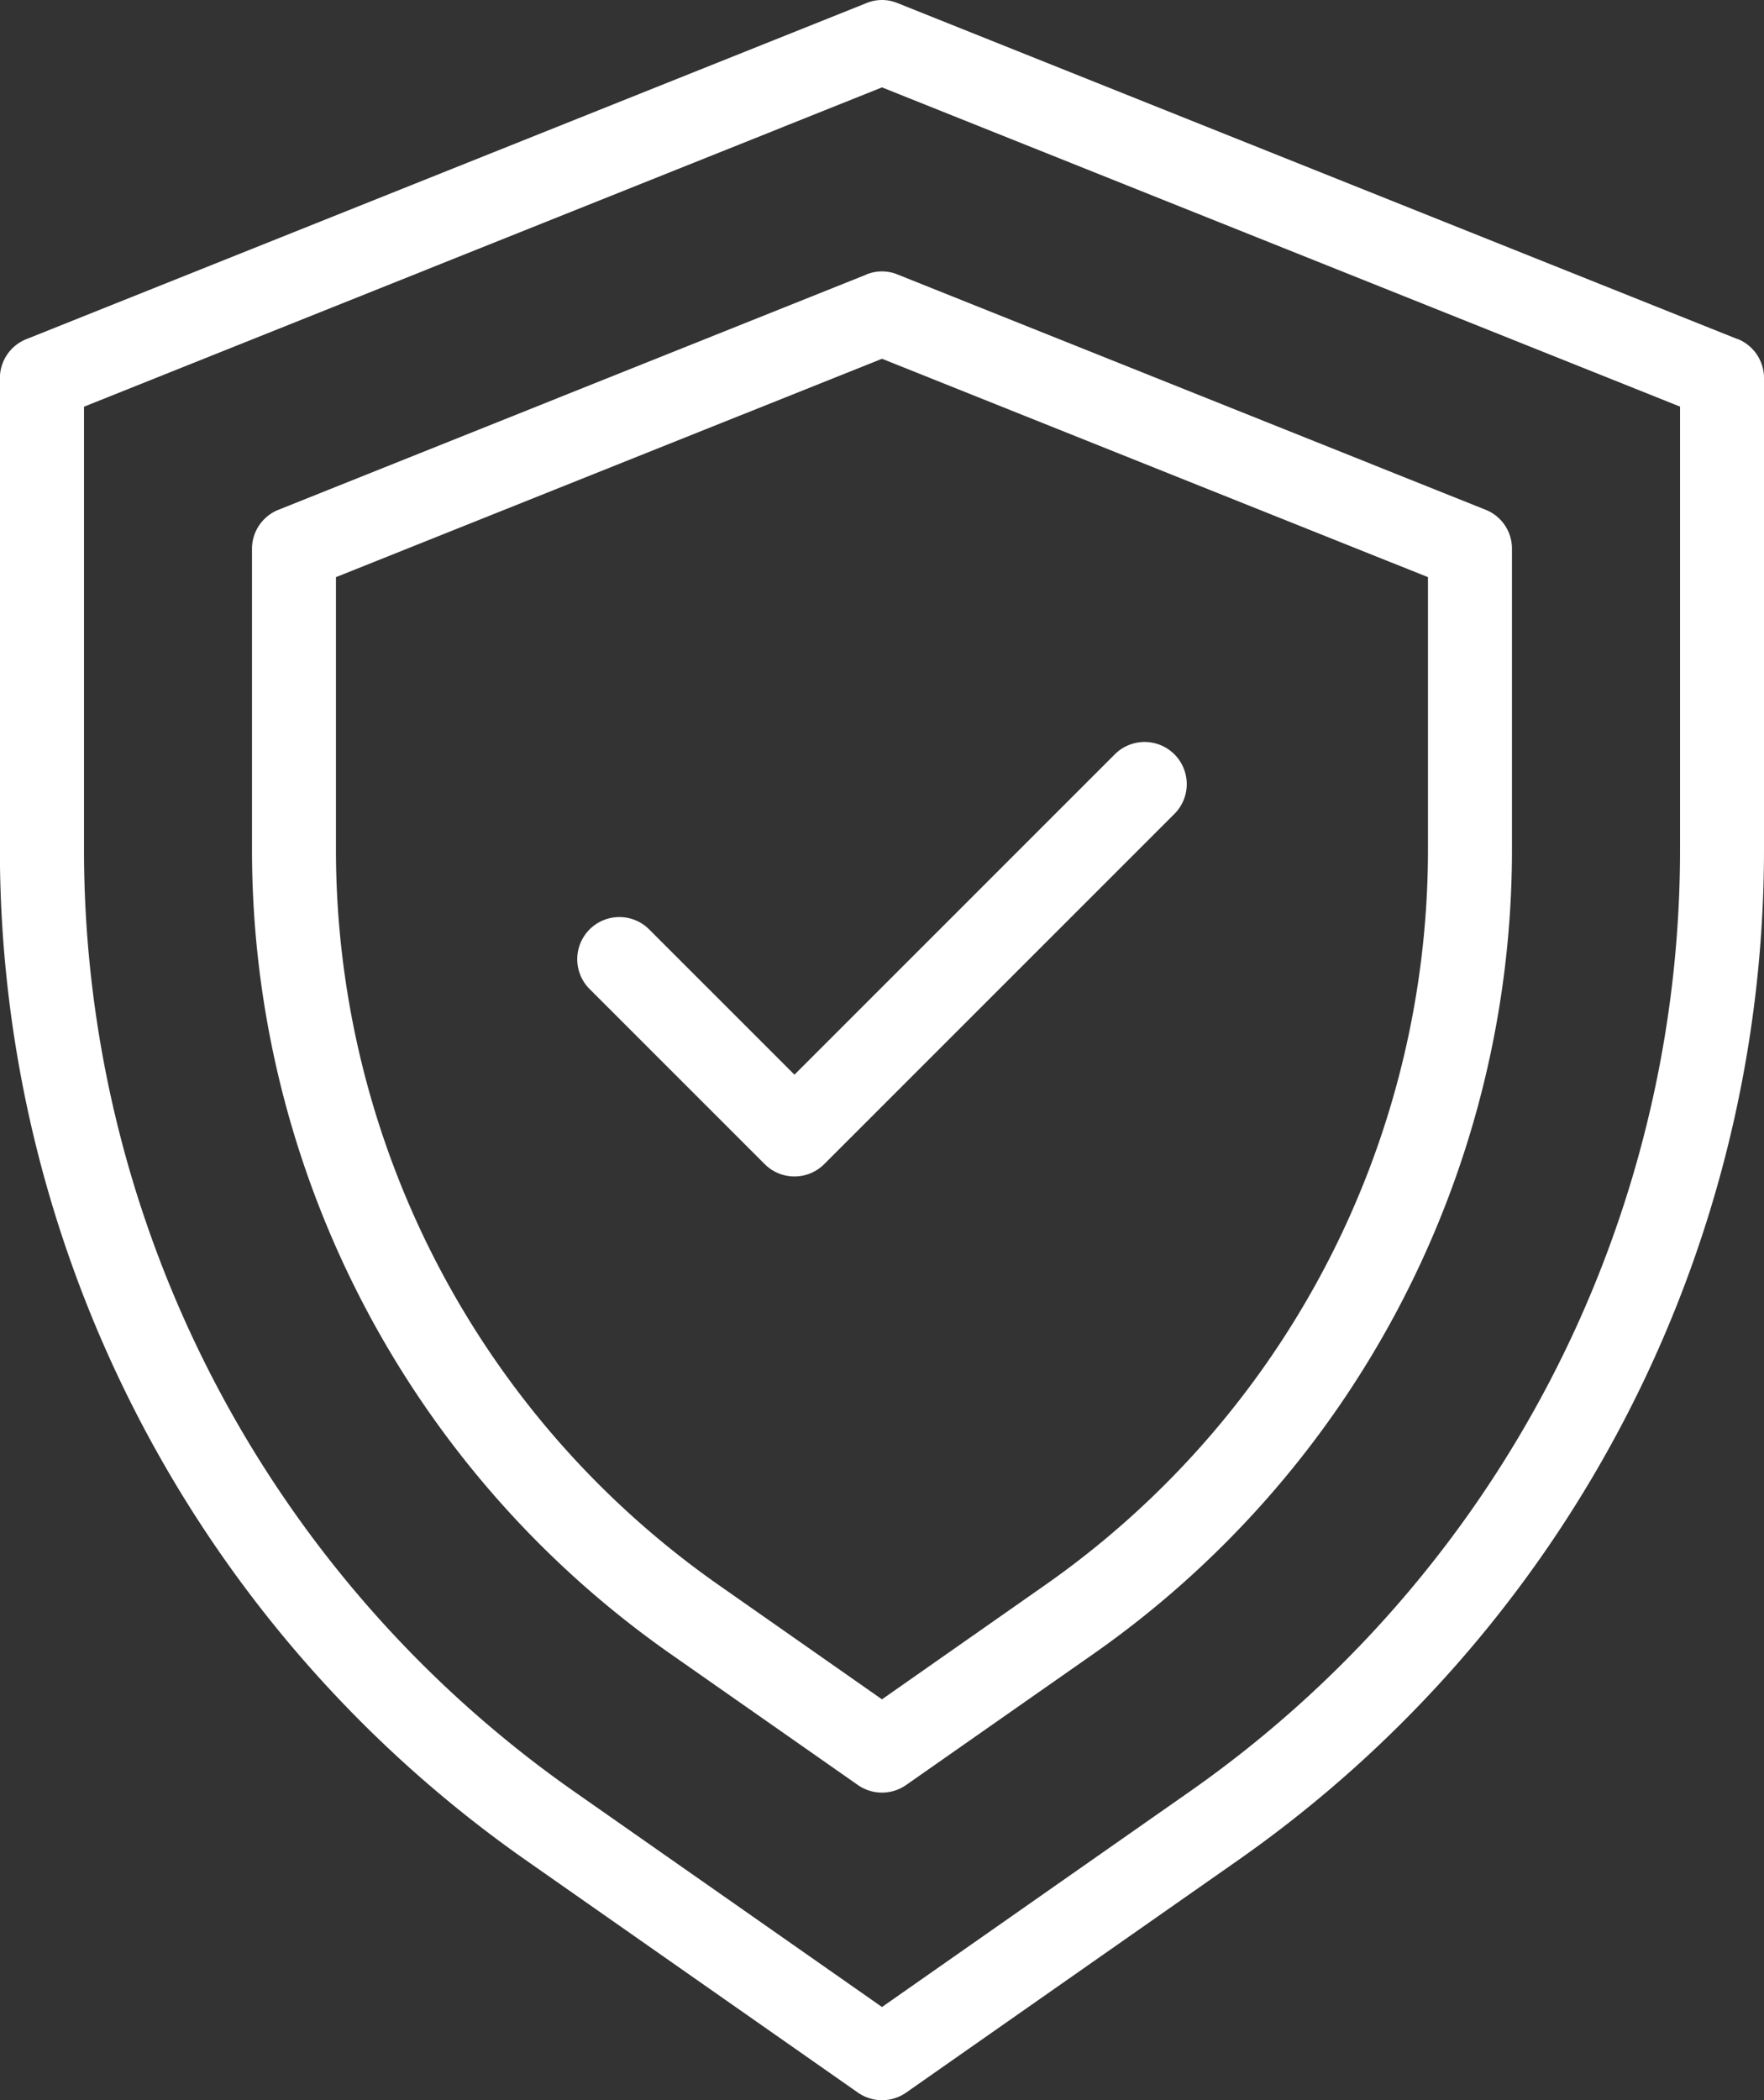
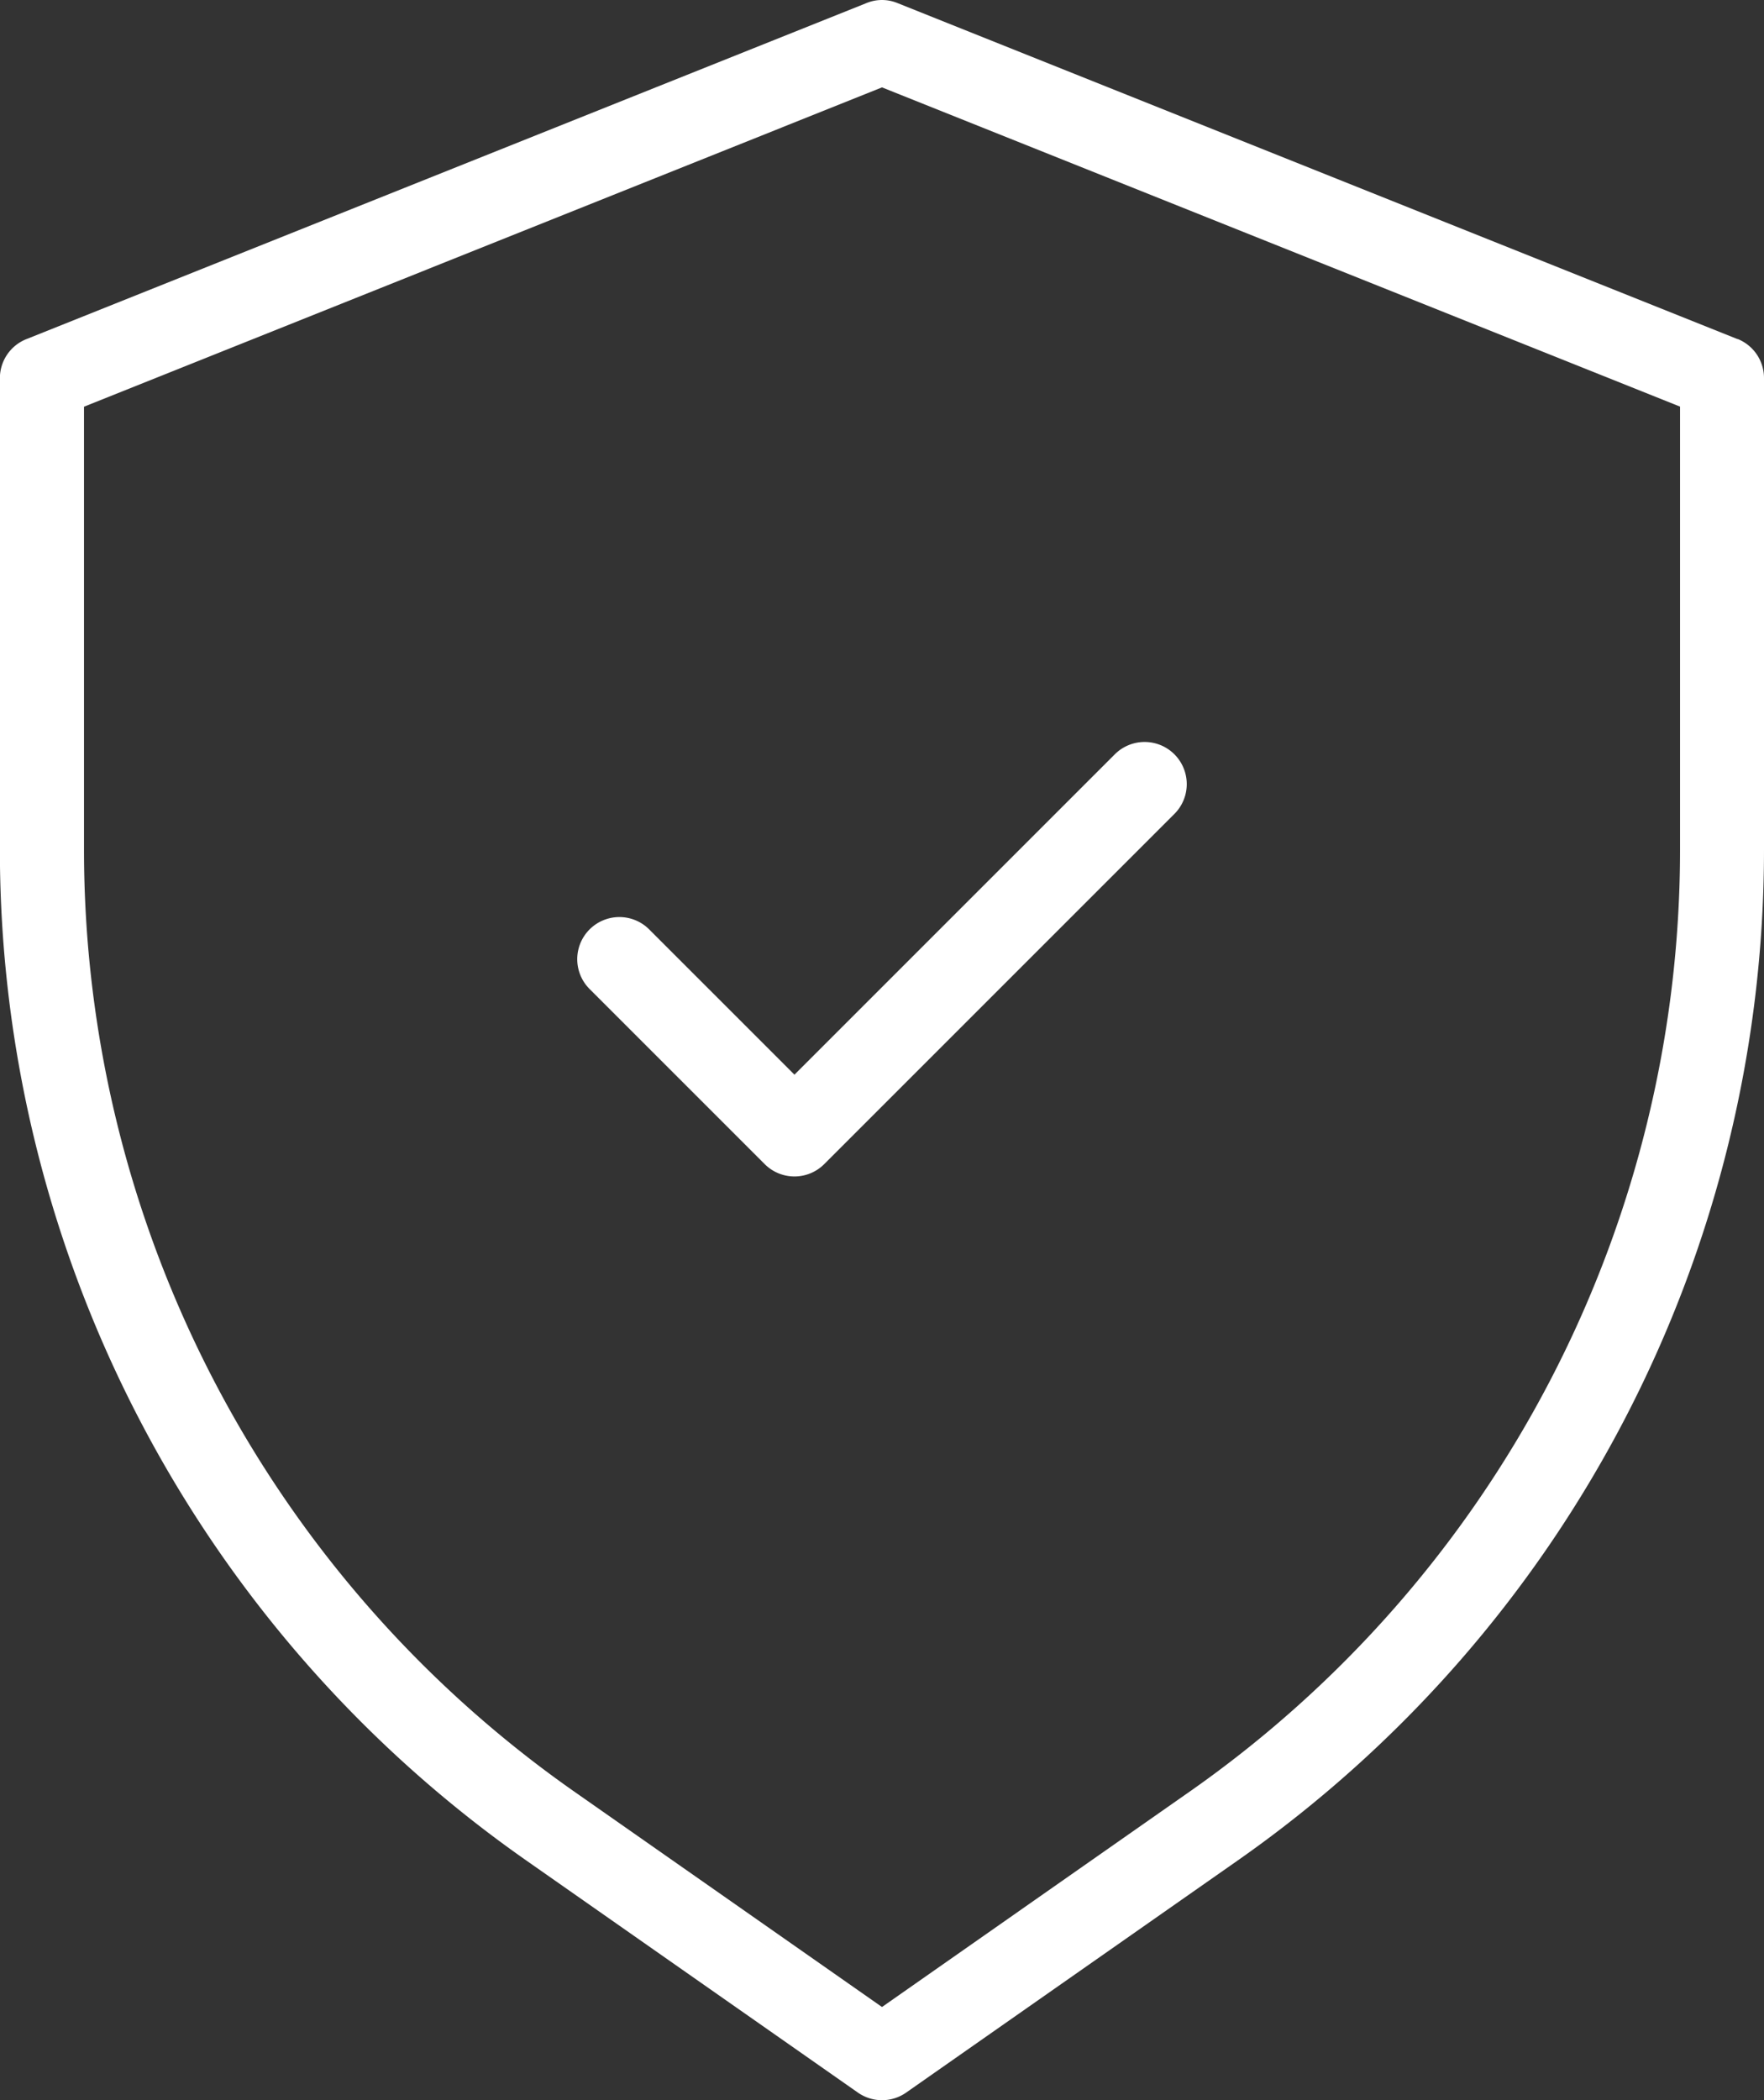
<svg xmlns="http://www.w3.org/2000/svg" width="47.356" height="56.377" viewBox="0 0 47.356 56.377">
  <rect x="0" y="0" width="47.356" height="56.377" fill="#333333" stroke="none" />
  <g id="noun-secure-4254229" transform="translate(-16.003 -6.854)">
    <path id="Path_5832" data-name="Path 5832" d="M62.652,15.958,40.1,6.938a1.094,1.094,0,0,0-.84,0L16.71,15.958A1.129,1.129,0,0,0,16,17V29.672A33.127,33.127,0,0,0,30.122,56.79l8.912,6.238a1.13,1.13,0,0,0,1.295,0L49.24,56.79A33.127,33.127,0,0,0,63.359,29.672V17a1.129,1.129,0,0,0-.707-1.046ZM61.105,29.672A30.873,30.873,0,0,1,47.948,54.943L39.681,60.73l-8.267-5.786A30.874,30.874,0,0,1,18.258,29.672v-11.9L39.681,9.2l21.424,8.569Z" fill="#fff" />
-     <path id="Path_5833" data-name="Path 5833" d="M46.207,21.71,30.422,28.025a1.127,1.127,0,0,0-.707,1.046V37.16A26.351,26.351,0,0,0,40.947,58.734l5.033,3.522a1.13,1.13,0,0,0,1.295,0l5.033-3.522A26.356,26.356,0,0,0,63.54,37.156V29.069a1.123,1.123,0,0,0-.707-1.046L47.047,21.708a1.1,1.1,0,0,0-.84,0Zm15.078,8.122v7.324A24.1,24.1,0,0,1,51.013,56.884l-4.386,3.072-4.388-3.072a24.1,24.1,0,0,1-10.27-19.728V29.832L46.627,23.97Z" transform="translate(-6.947 -7.485)" fill="#fff" />
    <path id="Path_5834" data-name="Path 5834" d="M49.353,52.264a1.129,1.129,0,0,0-1.6,1.6l4.7,4.7h0a1.13,1.13,0,0,0,1.6,0l9.4-9.4h0a1.129,1.129,0,1,0-1.6-1.6l-8.6,8.6Z" transform="translate(-15.922 -20.461)" fill="#fff" />
  </g>
</svg>